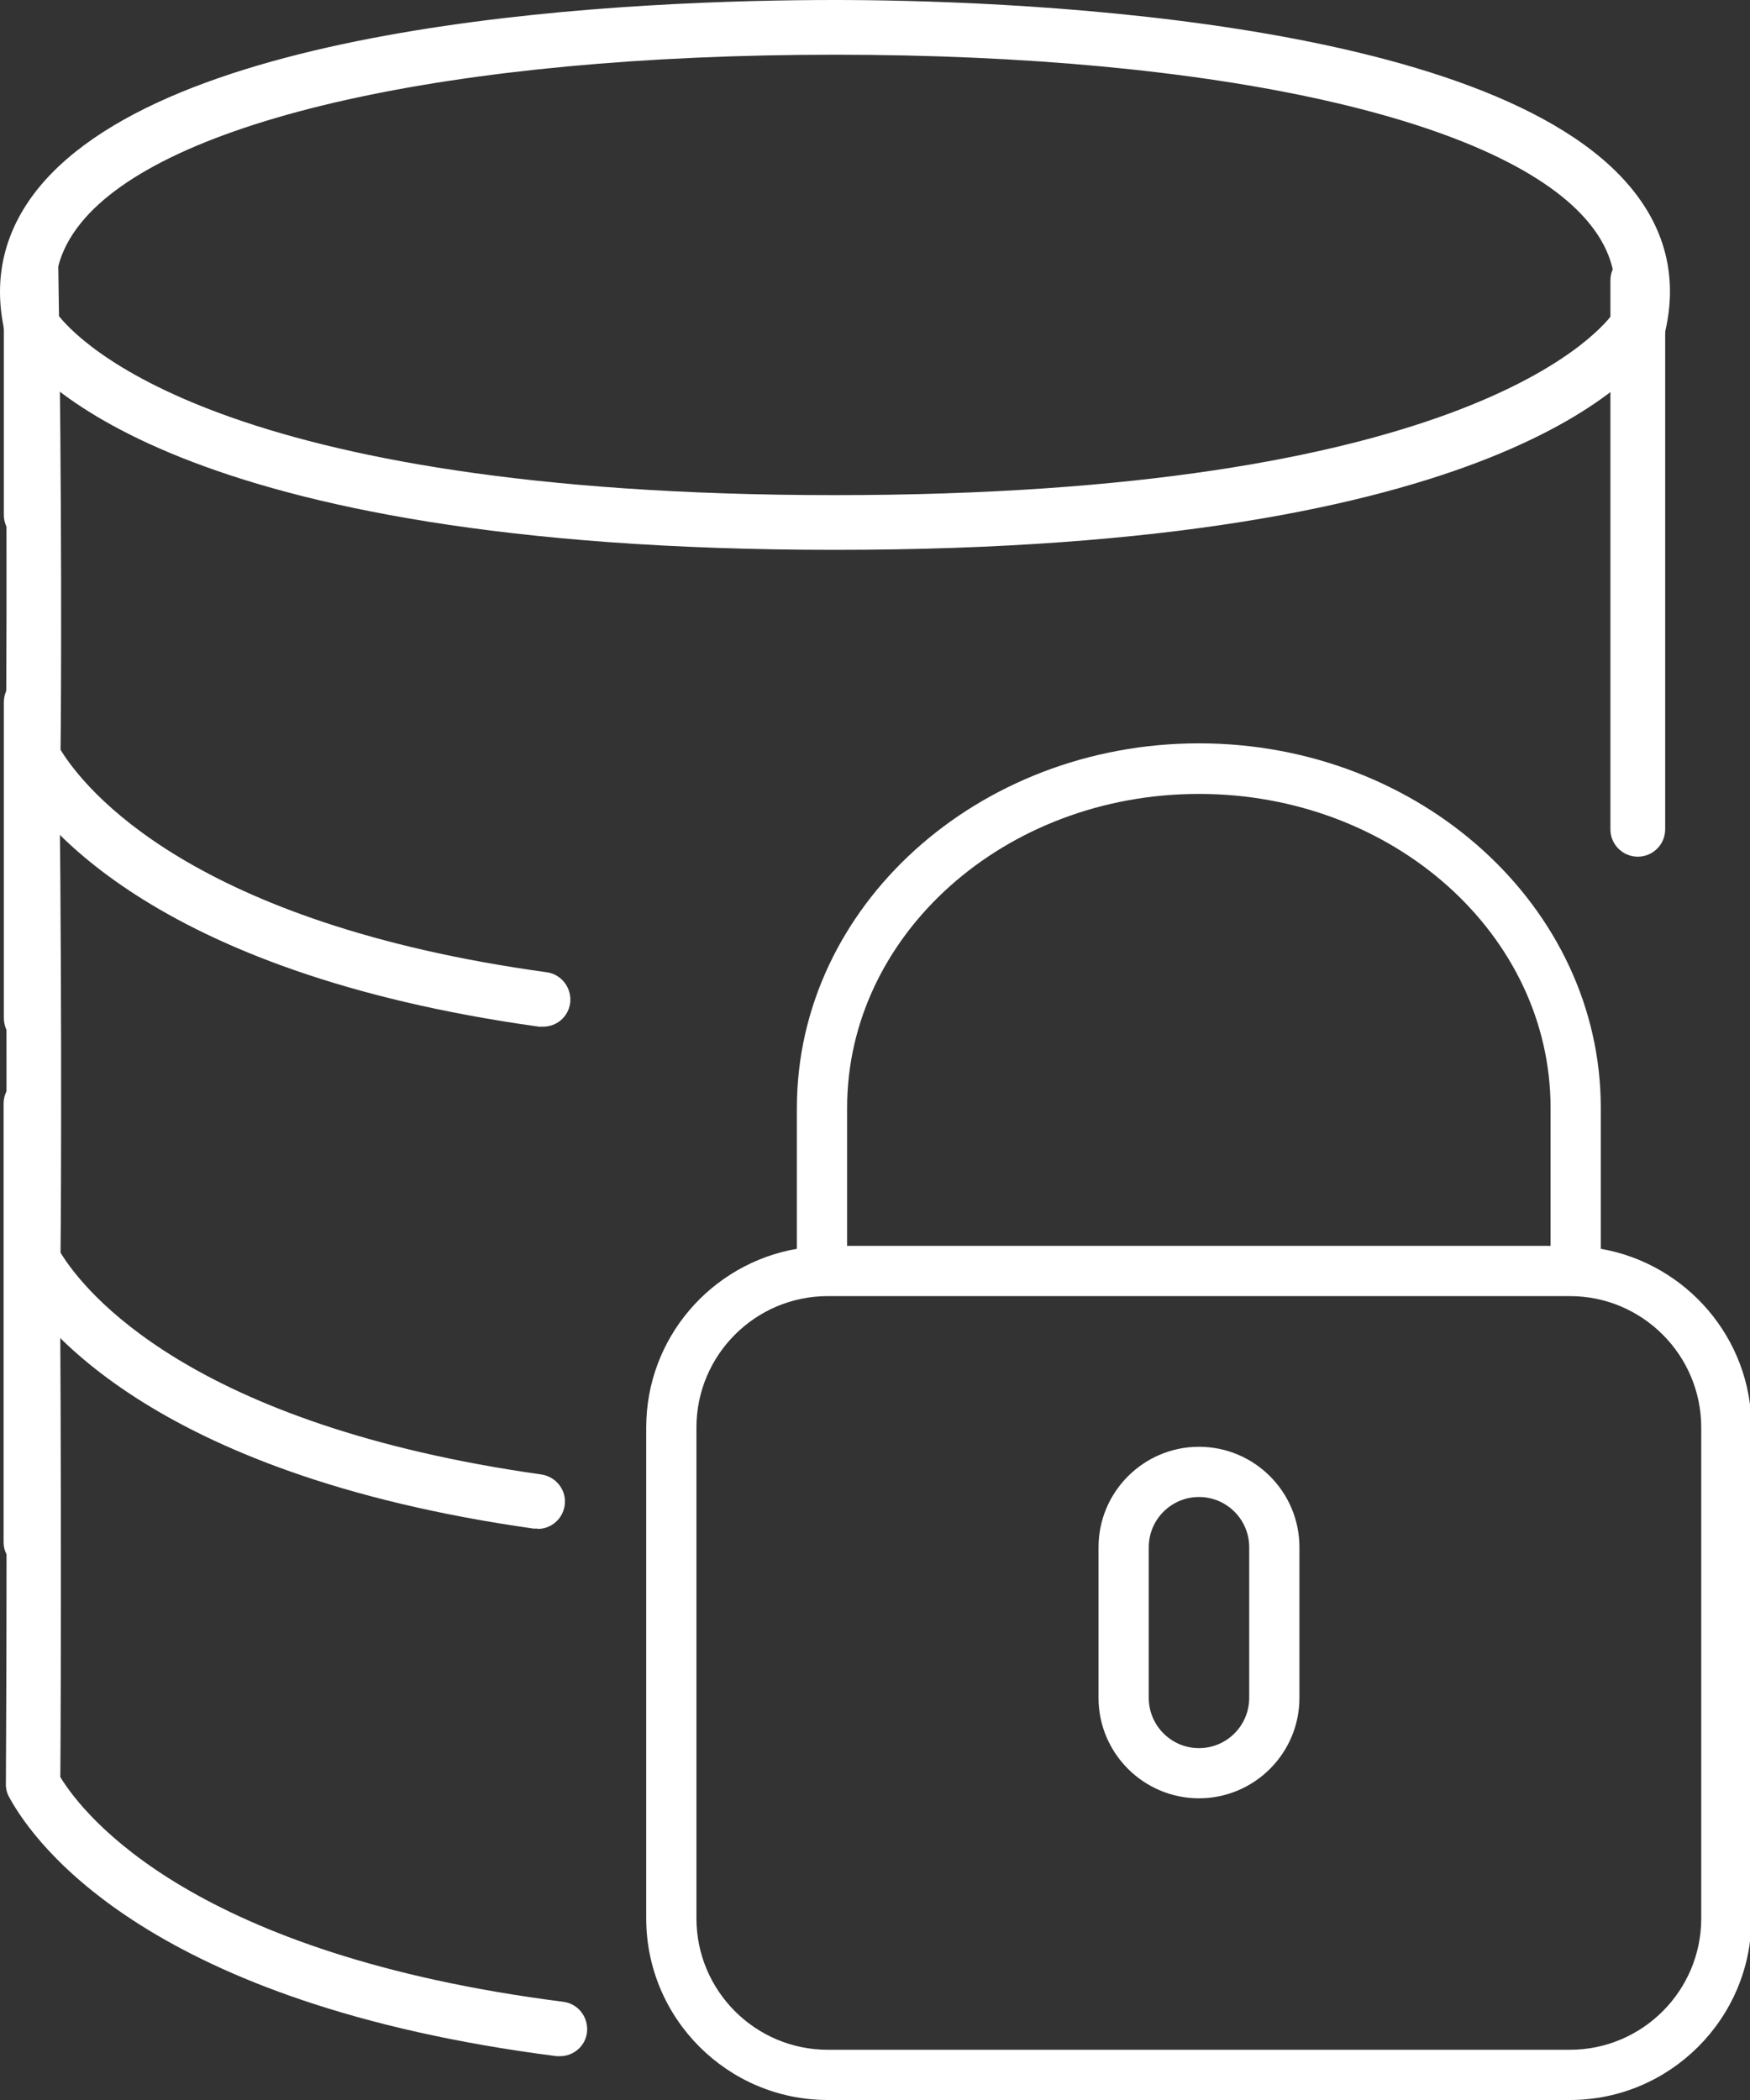
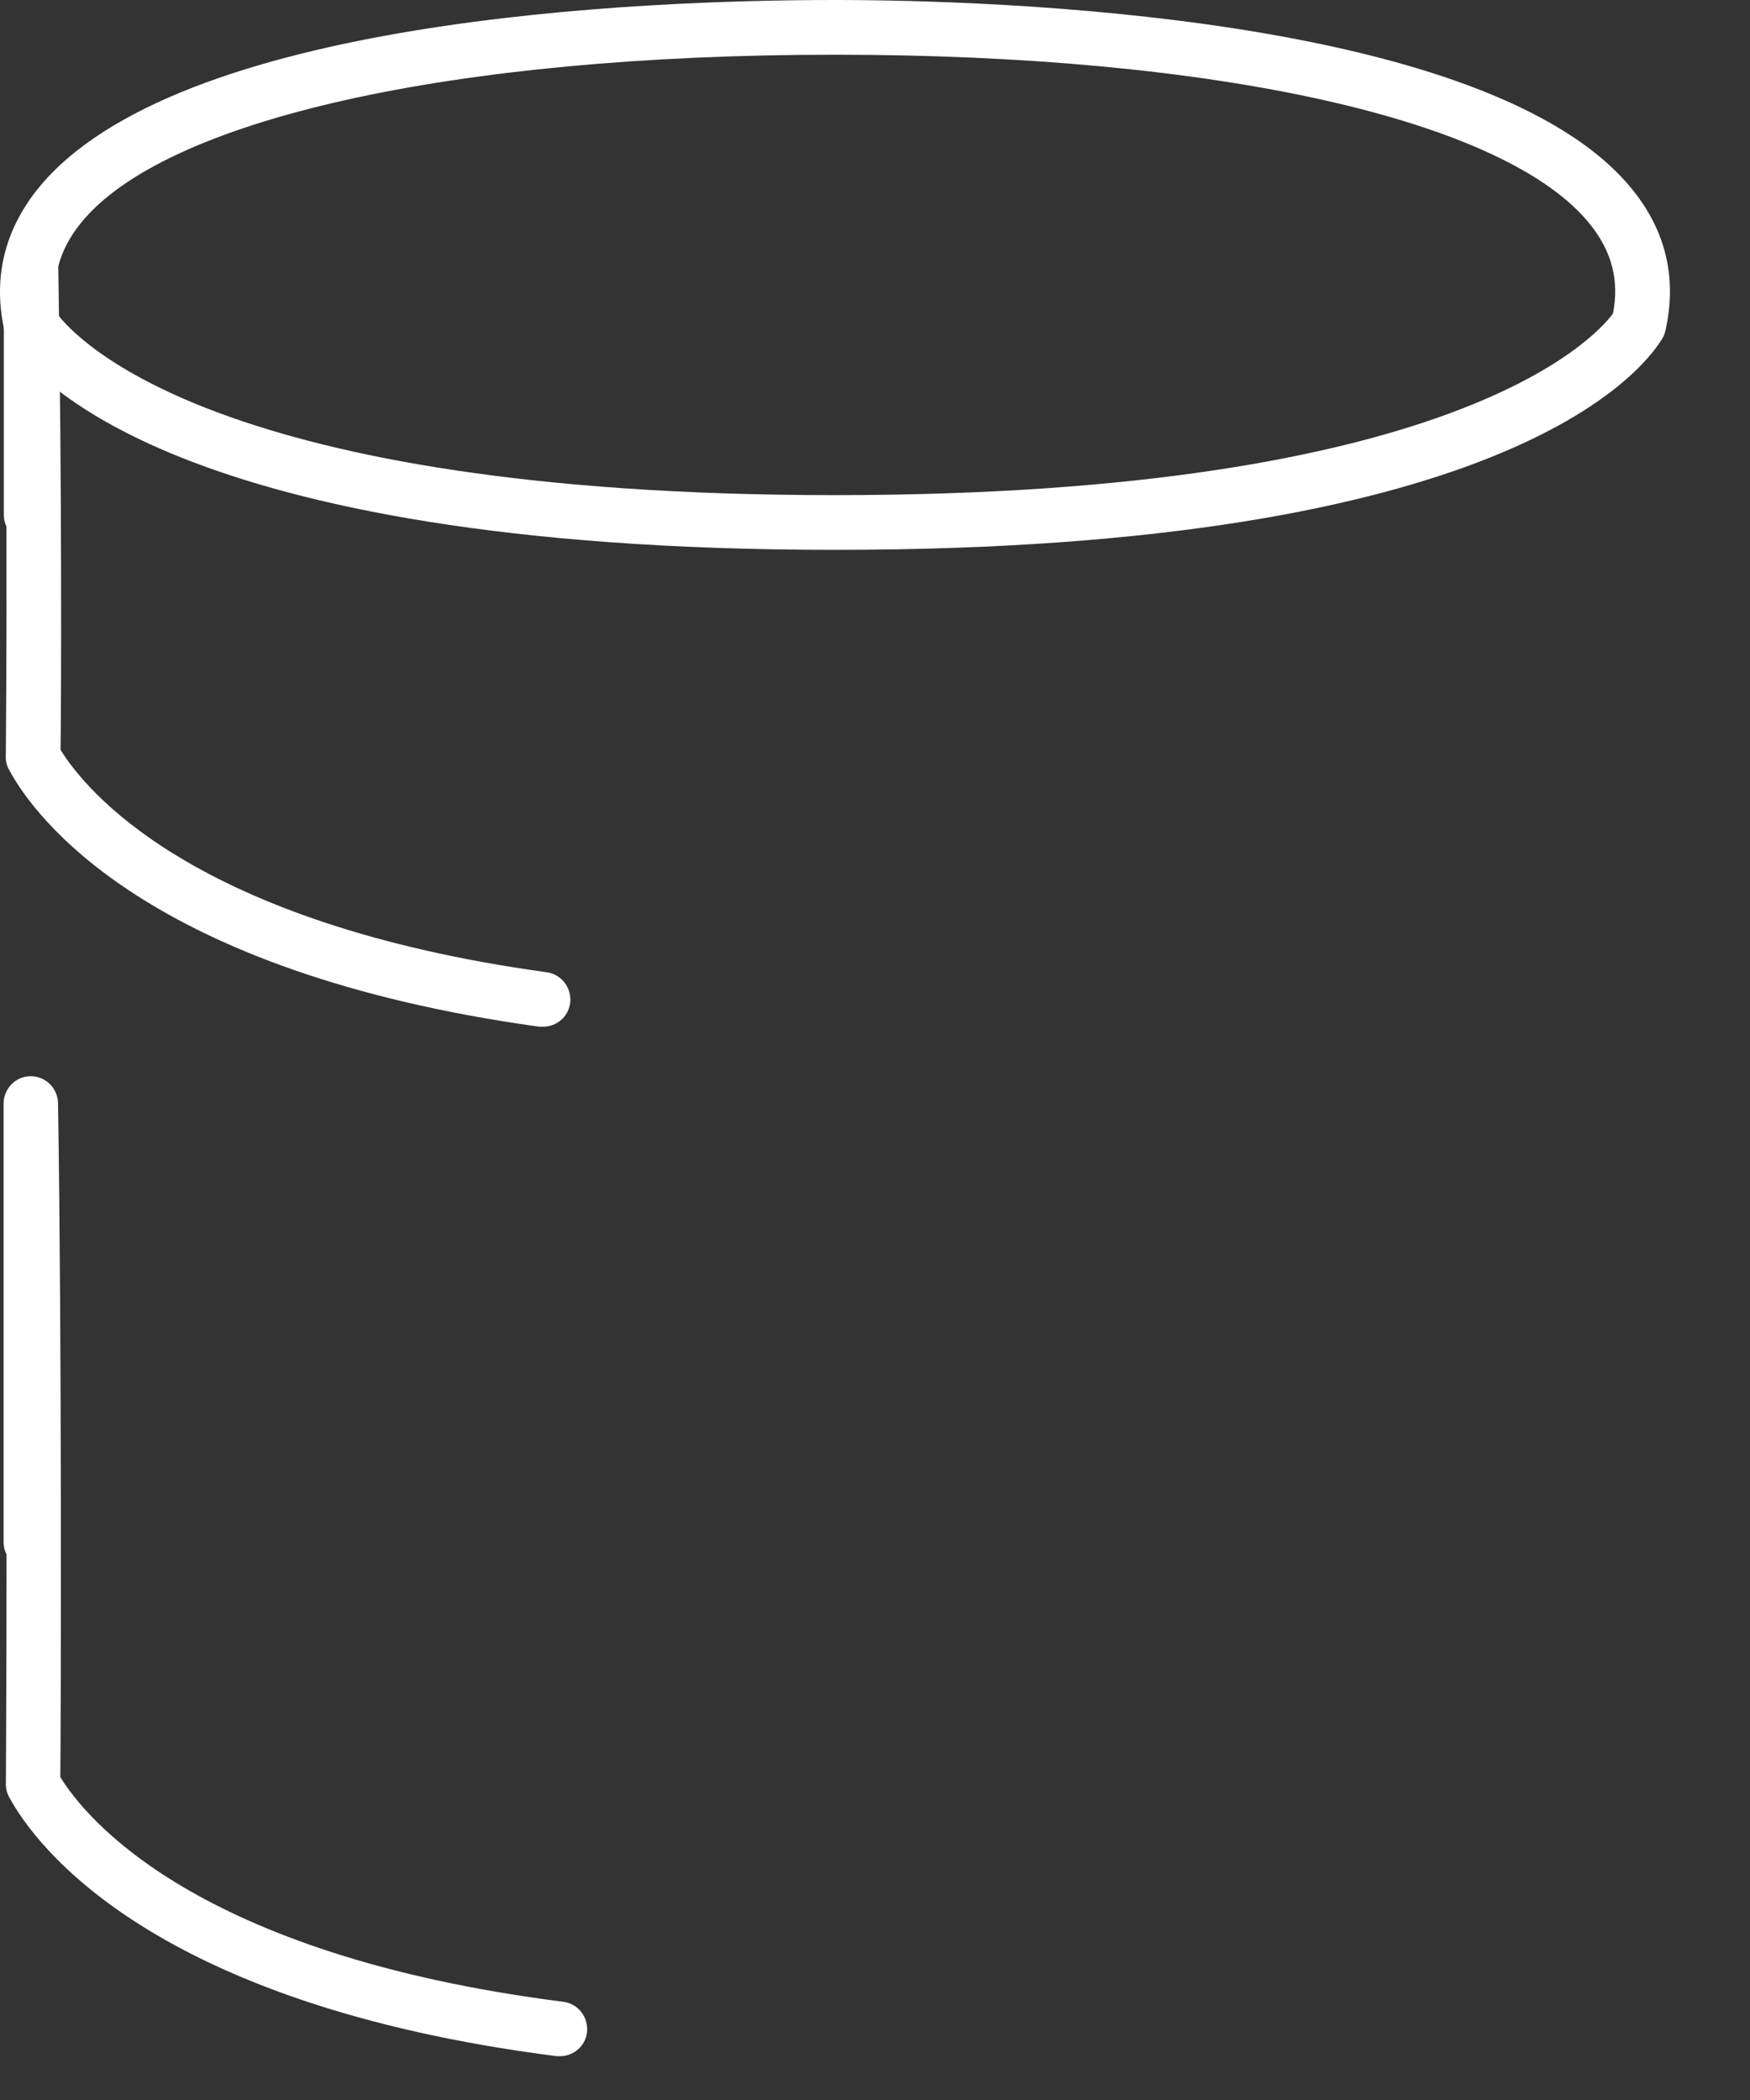
<svg xmlns="http://www.w3.org/2000/svg" width="30" height="36" viewBox="0 0 30 36" fill="none">
  <rect x="0" y="0" width="30" height="36" fill="#333333" stroke="none" />
  <g clip-path="url(#clip0_1156_700)">
-     <path d="M27.442 21.408V18.991C27.442 15.547 24.351 12.743 20.554 12.743C16.757 12.743 13.661 15.541 13.661 18.991V21.408C12.193 21.662 11.078 22.937 11.078 24.471V32.887C11.078 34.604 12.474 36 14.191 36H26.912C28.628 36 30.025 34.604 30.025 32.887V24.471C30.025 22.937 28.904 21.662 27.442 21.408ZM14.522 18.991C14.522 16.021 17.226 13.61 20.554 13.61C23.882 13.61 26.581 16.021 26.581 18.991V21.358H14.522V18.991ZM29.164 32.887C29.164 34.129 28.154 35.139 26.912 35.139H14.191C12.949 35.139 11.939 34.129 11.939 32.887V24.471C11.939 23.229 12.949 22.219 14.191 22.219H26.912C28.154 22.219 29.164 23.229 29.164 24.471V32.887Z" fill="white" />
-     <path d="M20.554 24.802C19.605 24.802 18.832 25.574 18.832 26.524V29.107C18.832 30.056 19.605 30.828 20.554 30.828C21.503 30.828 22.276 30.056 22.276 29.107V26.524C22.276 25.574 21.503 24.802 20.554 24.802ZM21.415 29.107C21.415 29.581 21.029 29.968 20.554 29.968C20.079 29.968 19.693 29.581 19.693 29.107V26.524C19.693 26.049 20.079 25.663 20.554 25.663C21.029 25.663 21.415 26.049 21.415 26.524V29.107Z" fill="white" />
    <path d="M14.311 9.426C2.942 9.426 0.509 6.407 0.133 5.8C0.106 5.756 0.084 5.707 0.073 5.657C-0.121 4.768 0.073 3.957 0.646 3.24C2.998 0.315 10.989 0 14.311 0C16.911 0 25.587 0.237 27.998 3.267C28.567 3.979 28.749 4.79 28.55 5.668C28.539 5.718 28.523 5.762 28.495 5.806C28.125 6.413 25.719 9.426 14.317 9.426H14.311ZM0.972 5.37C1.309 5.822 3.748 8.488 14.311 8.488C24.875 8.488 27.325 5.817 27.651 5.375C27.761 4.813 27.634 4.316 27.264 3.852C25.835 2.053 20.873 0.938 14.311 0.938C7.749 0.938 2.81 2.048 1.381 3.83C1.005 4.299 0.873 4.801 0.978 5.37H0.972Z" fill="white" />
    <path d="M9.305 17.6C9.305 17.6 9.261 17.6 9.239 17.6C2.522 16.667 0.585 13.996 0.155 13.196C0.111 13.118 0.094 13.03 0.1 12.942C0.1 12.832 0.116 11.275 0.111 9.029C0.083 8.968 0.066 8.902 0.066 8.83V4.57C0.066 4.31 0.276 4.101 0.53 4.101C0.784 4.101 0.994 4.305 0.999 4.564C1.065 8.576 1.049 12.081 1.038 12.854C1.452 13.527 3.284 15.828 9.371 16.667C9.625 16.7 9.807 16.938 9.774 17.197C9.741 17.434 9.542 17.6 9.311 17.6H9.305Z" fill="white" />
-     <path d="M9.217 26.205C9.217 26.205 9.173 26.205 9.151 26.205C2.506 25.266 0.585 22.612 0.155 21.817C0.111 21.74 0.094 21.651 0.1 21.563C0.1 21.425 0.116 19.814 0.111 17.656C0.083 17.595 0.066 17.523 0.066 17.451V12.037C0.066 11.778 0.276 11.568 0.53 11.568C0.784 11.568 0.994 11.773 0.999 12.032C1.065 16.022 1.049 20.581 1.038 21.475C1.446 22.143 3.267 24.427 9.283 25.277C9.537 25.316 9.719 25.553 9.68 25.807C9.647 26.039 9.449 26.21 9.217 26.21V26.205Z" fill="white" />
    <path d="M9.605 35.249C9.605 35.249 9.566 35.249 9.544 35.249C2.585 34.36 0.598 31.623 0.156 30.806C0.112 30.729 0.096 30.64 0.101 30.552C0.101 30.447 0.112 28.808 0.112 26.645C0.079 26.584 0.062 26.512 0.062 26.441V18.918C0.062 18.659 0.272 18.449 0.526 18.449C0.78 18.449 0.99 18.653 0.995 18.913C1.061 23.058 1.045 29.393 1.034 30.464C1.453 31.148 3.335 33.51 9.654 34.316C9.914 34.349 10.09 34.581 10.063 34.84C10.035 35.078 9.831 35.249 9.599 35.249H9.605Z" fill="white" />
-     <path d="M28.076 14.686C27.817 14.686 27.607 14.476 27.607 14.217V4.807C27.607 4.548 27.817 4.338 28.076 4.338C28.336 4.338 28.546 4.548 28.546 4.807V14.217C28.546 14.476 28.336 14.686 28.076 14.686Z" fill="white" />
  </g>
  <defs>
    <clipPath id="clip0_1156_700">
      <rect width="30" height="36" fill="white" />
    </clipPath>
  </defs>
</svg>